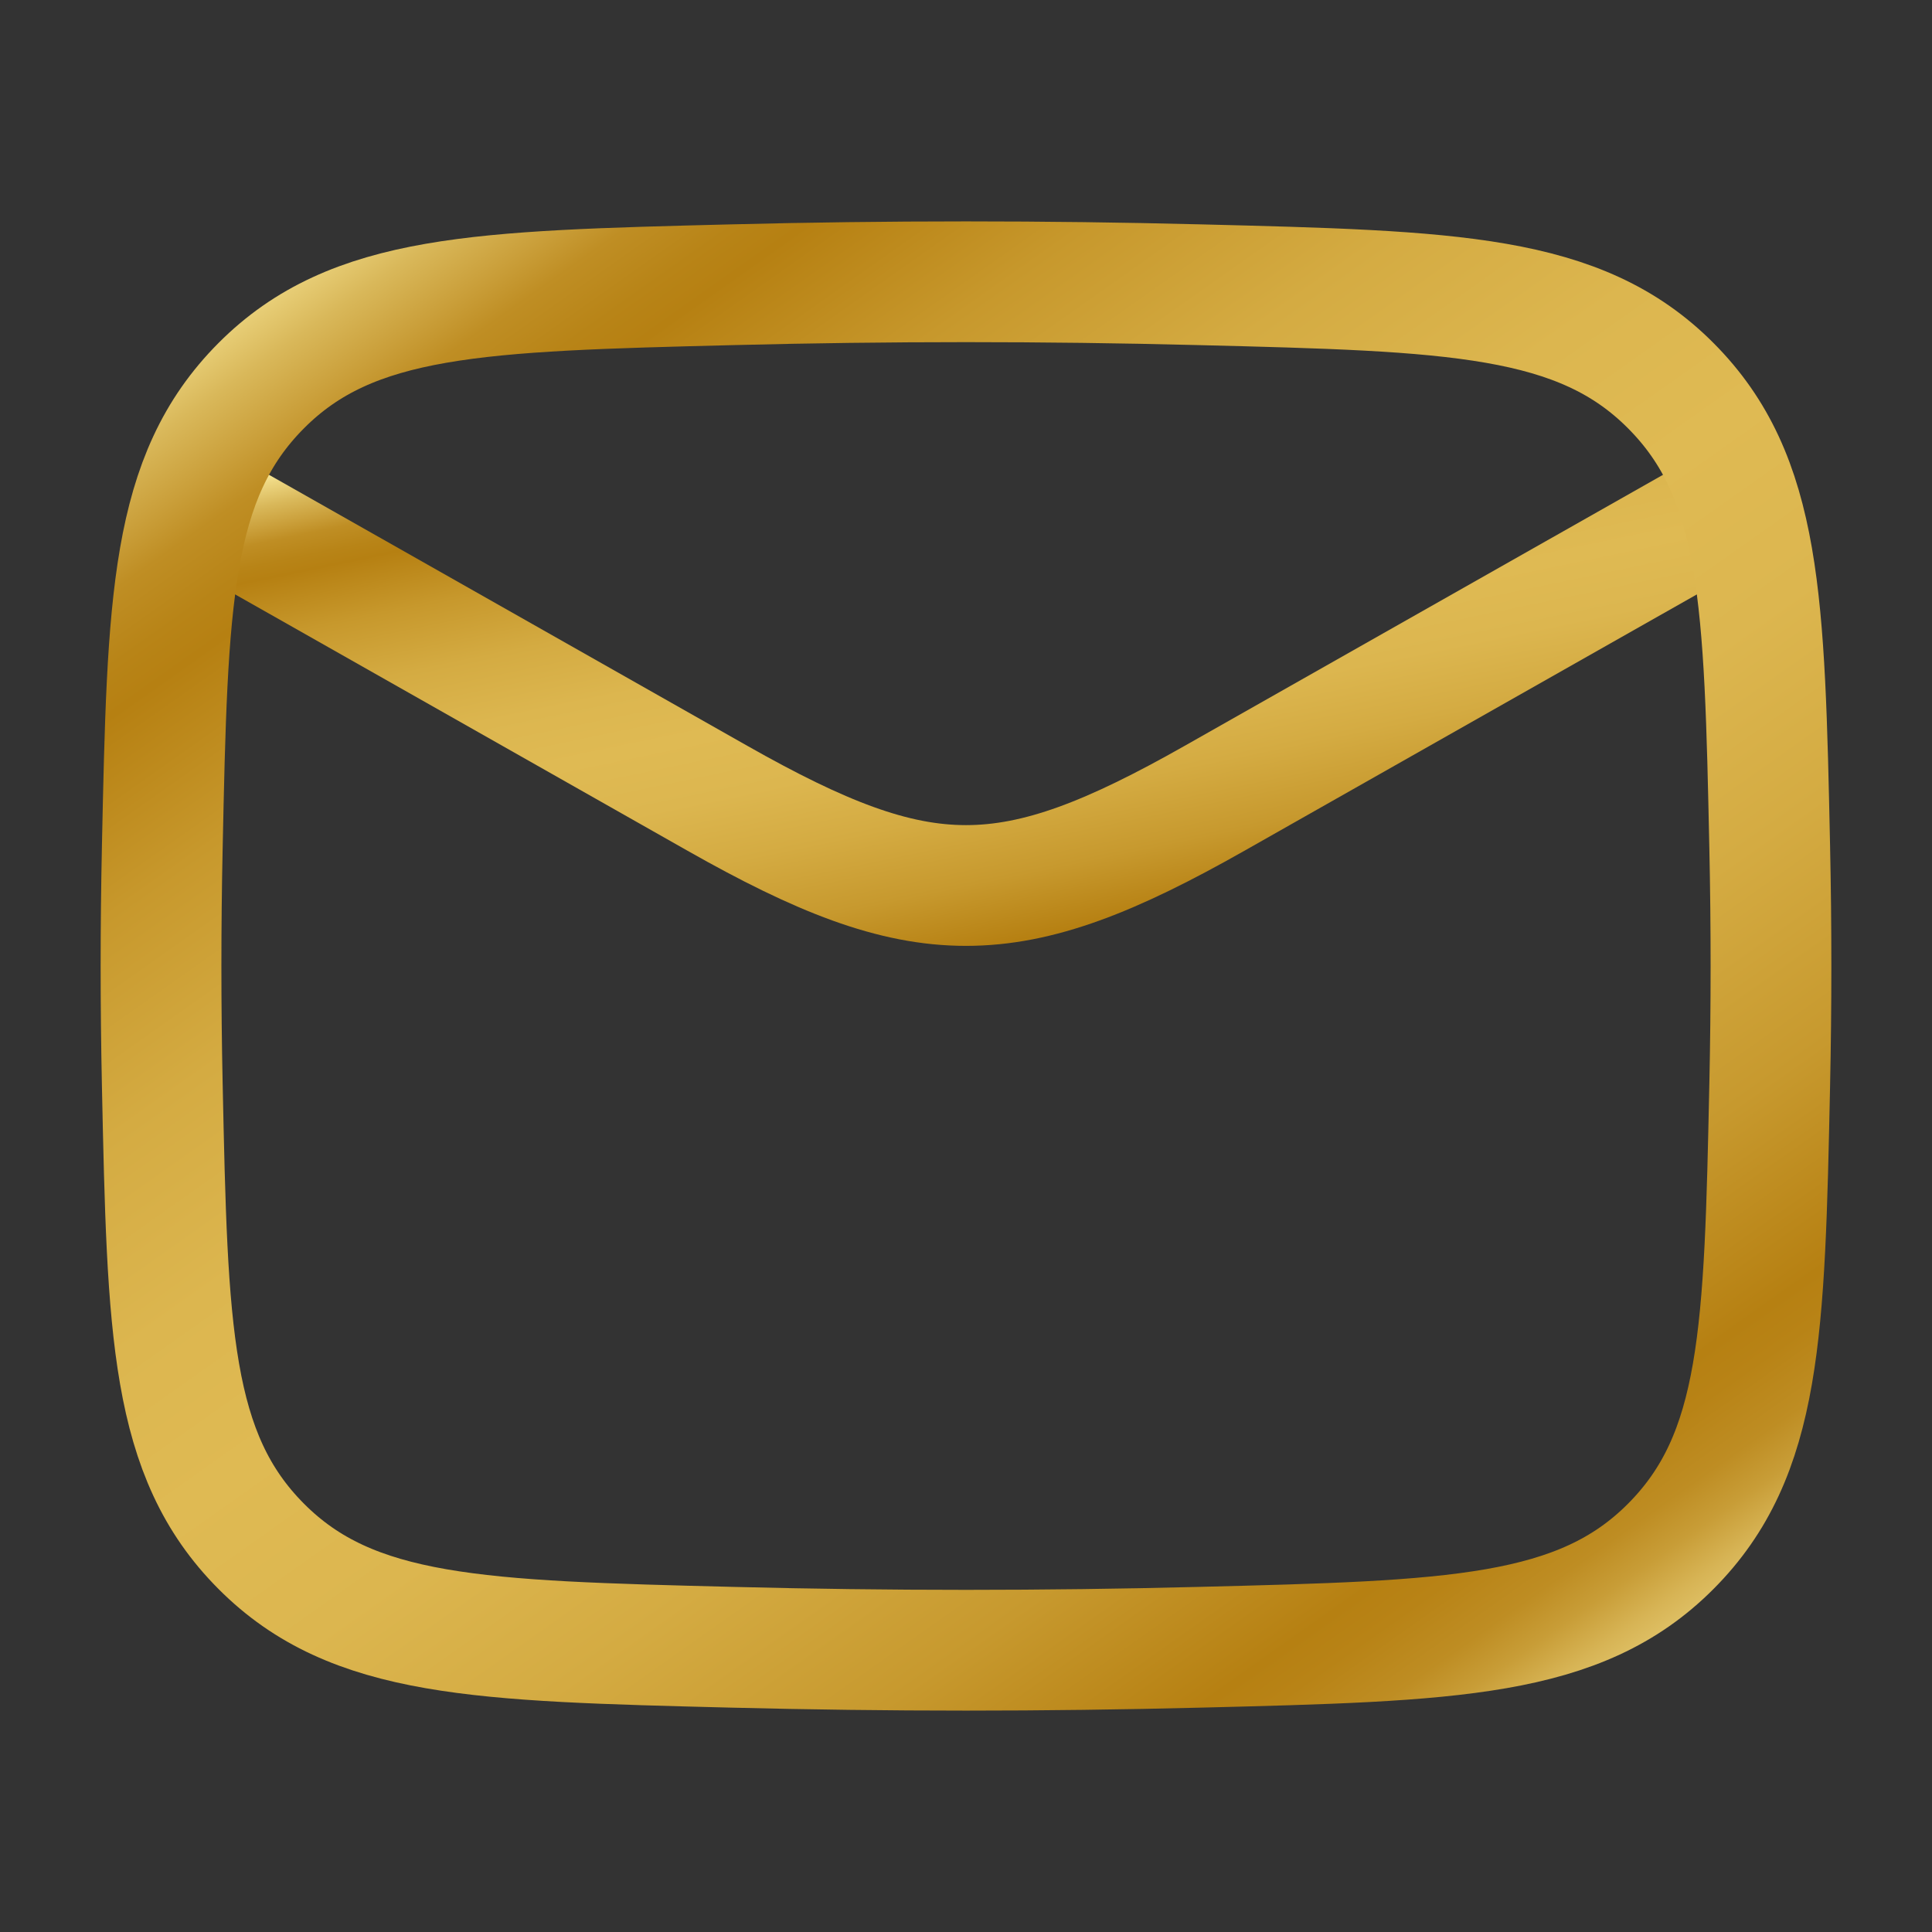
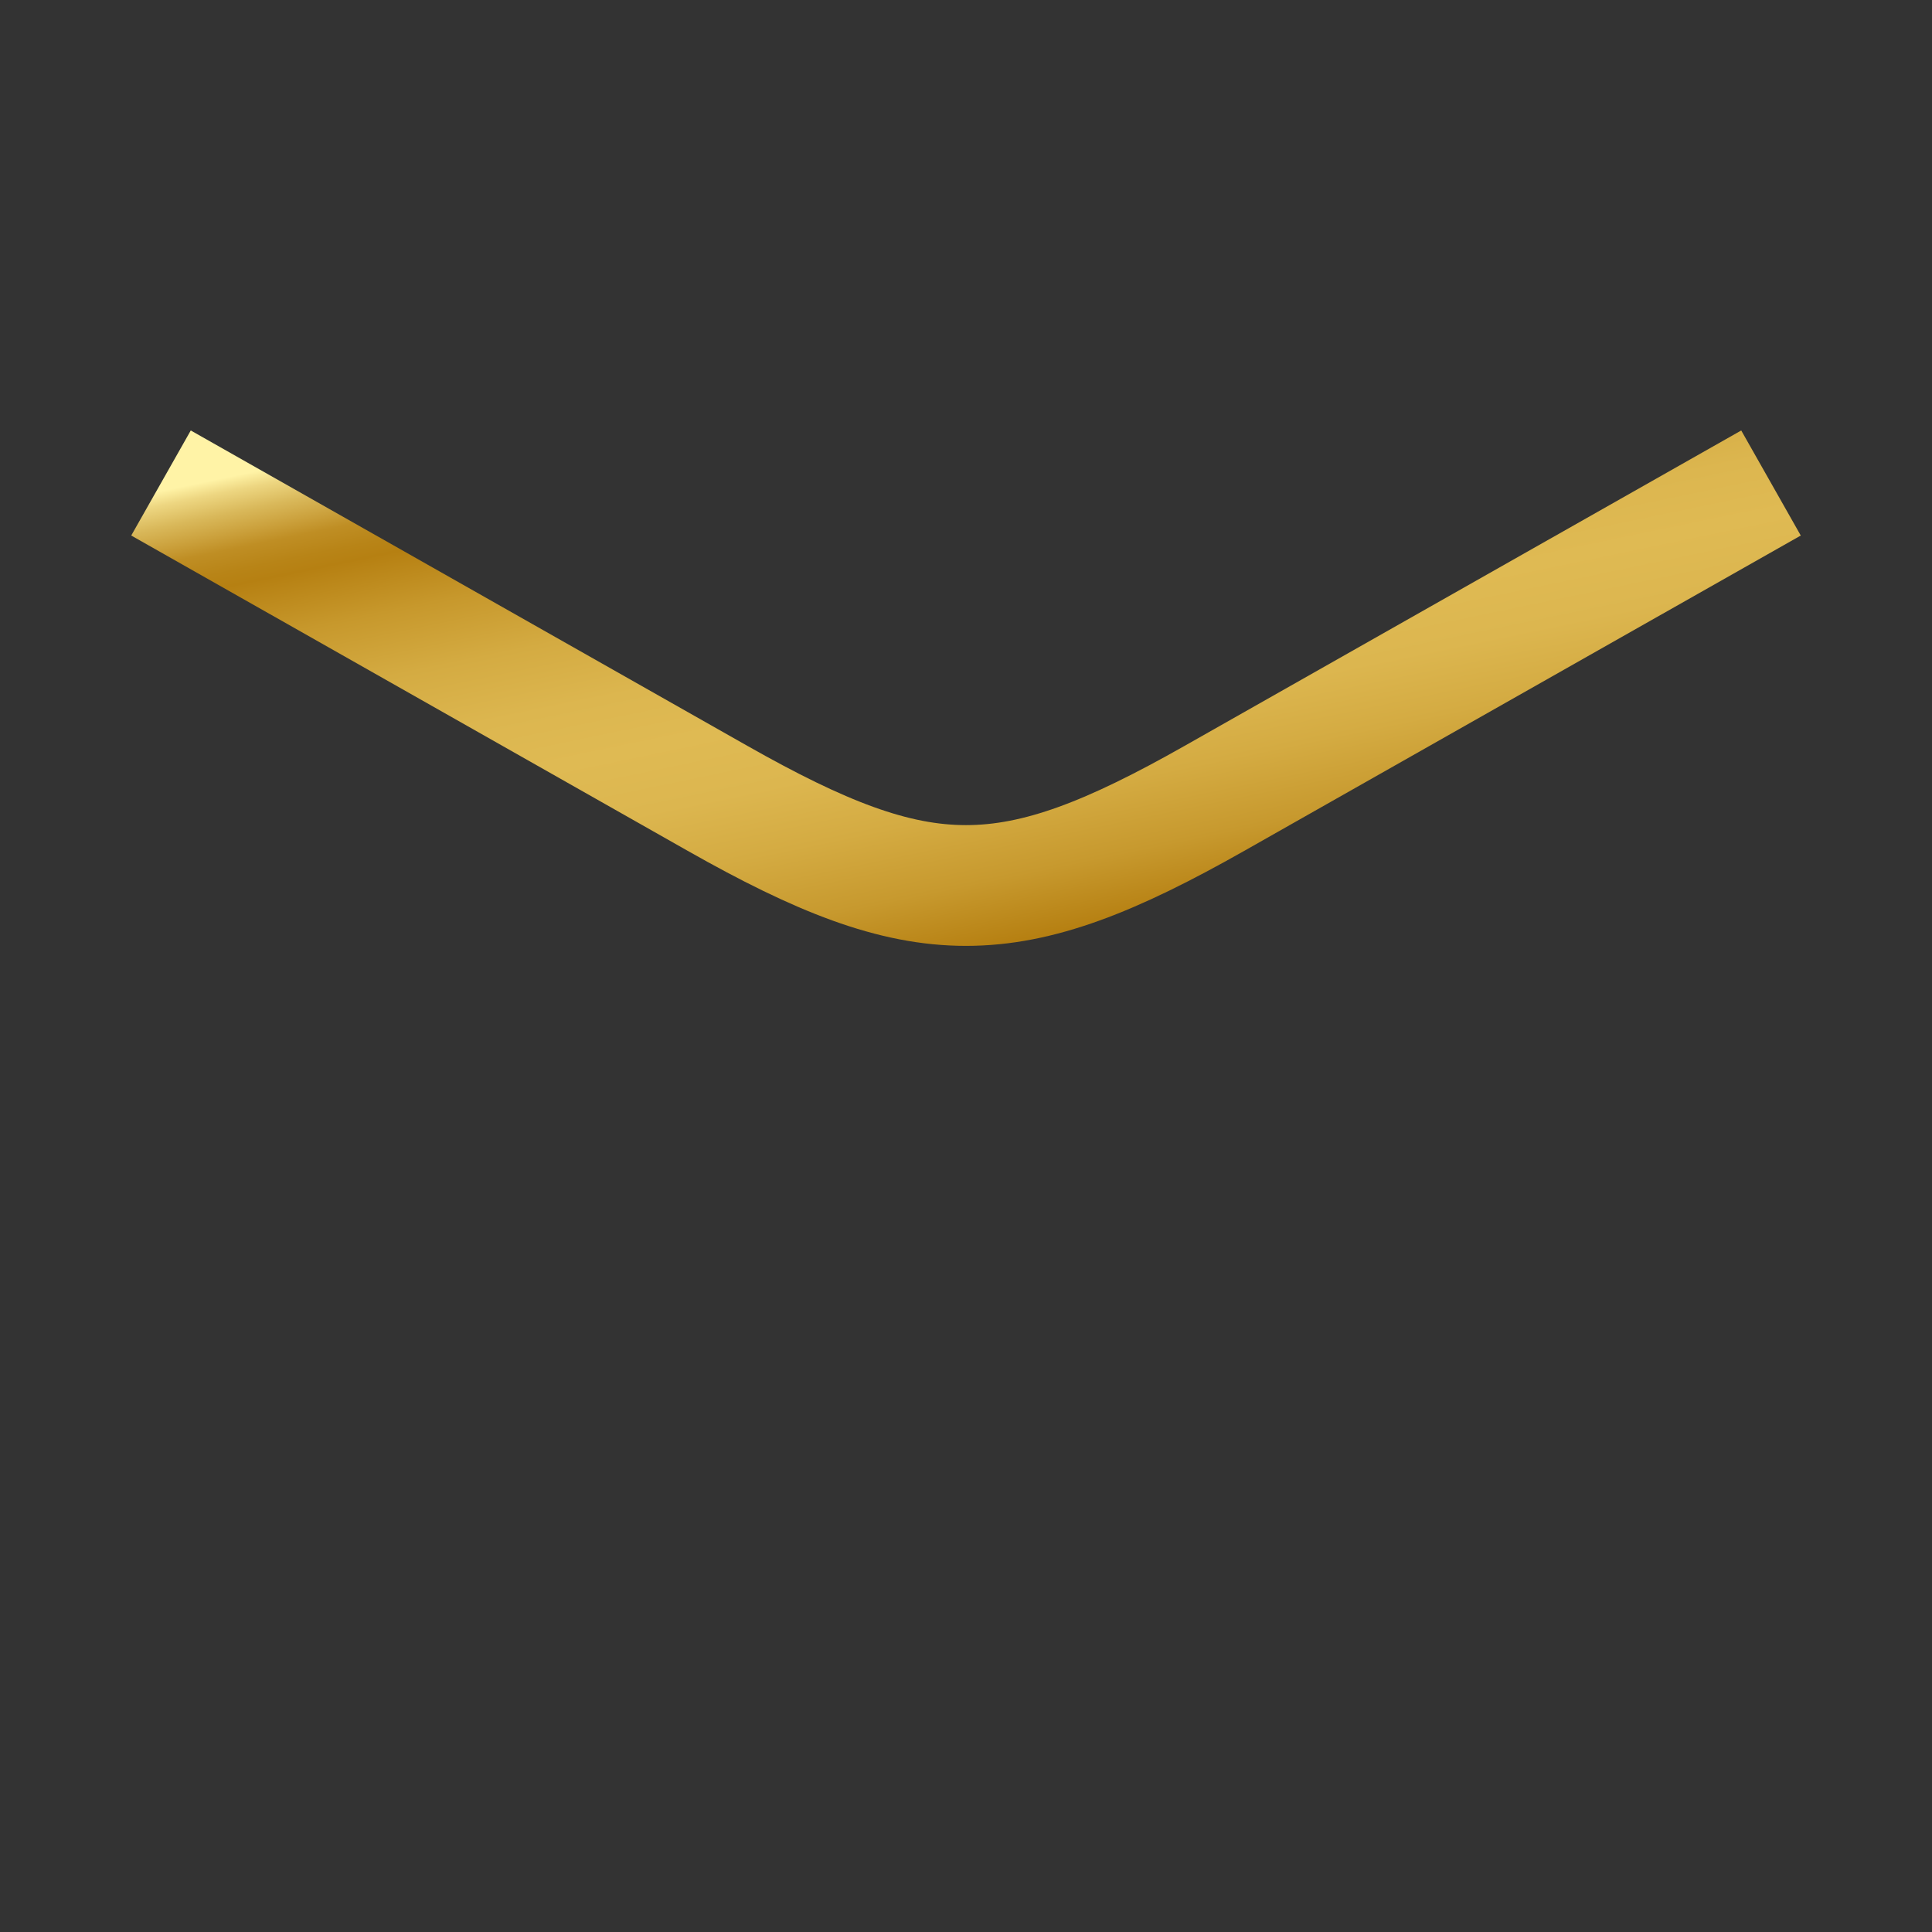
<svg xmlns="http://www.w3.org/2000/svg" width="24" height="24" viewBox="0 0 24 24" fill="none">
  <rect x="0" y="0" width="24" height="24" fill="#333333" stroke="none" />
  <path d="M2 6L8.913 9.917C11.462 11.361 12.538 11.361 15.087 9.917L22 6" stroke="url(#paint0_linear_2084_1573)" stroke-width="1.5" stroke-linejoin="round" />
-   <path d="M2.016 13.476C2.081 16.541 2.114 18.074 3.245 19.209C4.376 20.345 5.95 20.384 9.099 20.463C11.039 20.512 12.961 20.512 14.901 20.463C18.05 20.384 19.624 20.345 20.755 19.209C21.886 18.074 21.919 16.541 21.984 13.476C22.005 12.49 22.005 11.51 21.984 10.524C21.919 7.459 21.886 5.926 20.755 4.791C19.624 3.655 18.05 3.616 14.901 3.537C12.961 3.488 11.039 3.488 9.099 3.537C5.95 3.616 4.376 3.655 3.245 4.791C2.114 5.926 2.081 7.459 2.016 10.524C1.995 11.51 1.995 12.49 2.016 13.476Z" stroke="url(#paint1_linear_2084_1573)" stroke-width="1.5" stroke-linejoin="round" />
  <defs>
    <linearGradient id="paint0_linear_2084_1573" x1="2" y1="6.1" x2="3.804" y2="14.781" gradientUnits="userSpaceOnUse">
      <stop stop-color="#FFF3A6" />
      <stop offset="0.02" stop-color="#EDD681" />
      <stop offset="0.05" stop-color="#D9B85A" />
      <stop offset="0.08" stop-color="#CA9F3A" />
      <stop offset="0.1" stop-color="#BF8E24" />
      <stop offset="0.13" stop-color="#B88417" />
      <stop offset="0.15" stop-color="#B68012" />
      <stop offset="0.23" stop-color="#C7982C" />
      <stop offset="0.32" stop-color="#D4AB42" />
      <stop offset="0.41" stop-color="#DCB64F" />
      <stop offset="0.49" stop-color="#DFBA53" />
      <stop offset="0.58" stop-color="#DCB64F" />
      <stop offset="0.67" stop-color="#D4AB42" />
      <stop offset="0.77" stop-color="#C7992E" />
      <stop offset="0.86" stop-color="#B68012" />
      <stop offset="0.88" stop-color="#B88316" />
      <stop offset="0.91" stop-color="#BE8D23" />
      <stop offset="0.93" stop-color="#C89D37" />
      <stop offset="0.95" stop-color="#D7B455" />
      <stop offset="0.98" stop-color="#E9D07A" />
      <stop offset="1" stop-color="#FFF3A6" />
    </linearGradient>
    <linearGradient id="paint1_linear_2084_1573" x1="2" y1="3.84" x2="16.512" y2="24.378" gradientUnits="userSpaceOnUse">
      <stop stop-color="#FFF3A6" />
      <stop offset="0.02" stop-color="#EDD681" />
      <stop offset="0.05" stop-color="#D9B85A" />
      <stop offset="0.08" stop-color="#CA9F3A" />
      <stop offset="0.1" stop-color="#BF8E24" />
      <stop offset="0.13" stop-color="#B88417" />
      <stop offset="0.15" stop-color="#B68012" />
      <stop offset="0.23" stop-color="#C7982C" />
      <stop offset="0.32" stop-color="#D4AB42" />
      <stop offset="0.41" stop-color="#DCB64F" />
      <stop offset="0.49" stop-color="#DFBA53" />
      <stop offset="0.58" stop-color="#DCB64F" />
      <stop offset="0.67" stop-color="#D4AB42" />
      <stop offset="0.77" stop-color="#C7992E" />
      <stop offset="0.86" stop-color="#B68012" />
      <stop offset="0.88" stop-color="#B88316" />
      <stop offset="0.91" stop-color="#BE8D23" />
      <stop offset="0.93" stop-color="#C89D37" />
      <stop offset="0.95" stop-color="#D7B455" />
      <stop offset="0.98" stop-color="#E9D07A" />
      <stop offset="1" stop-color="#FFF3A6" />
    </linearGradient>
  </defs>
</svg>